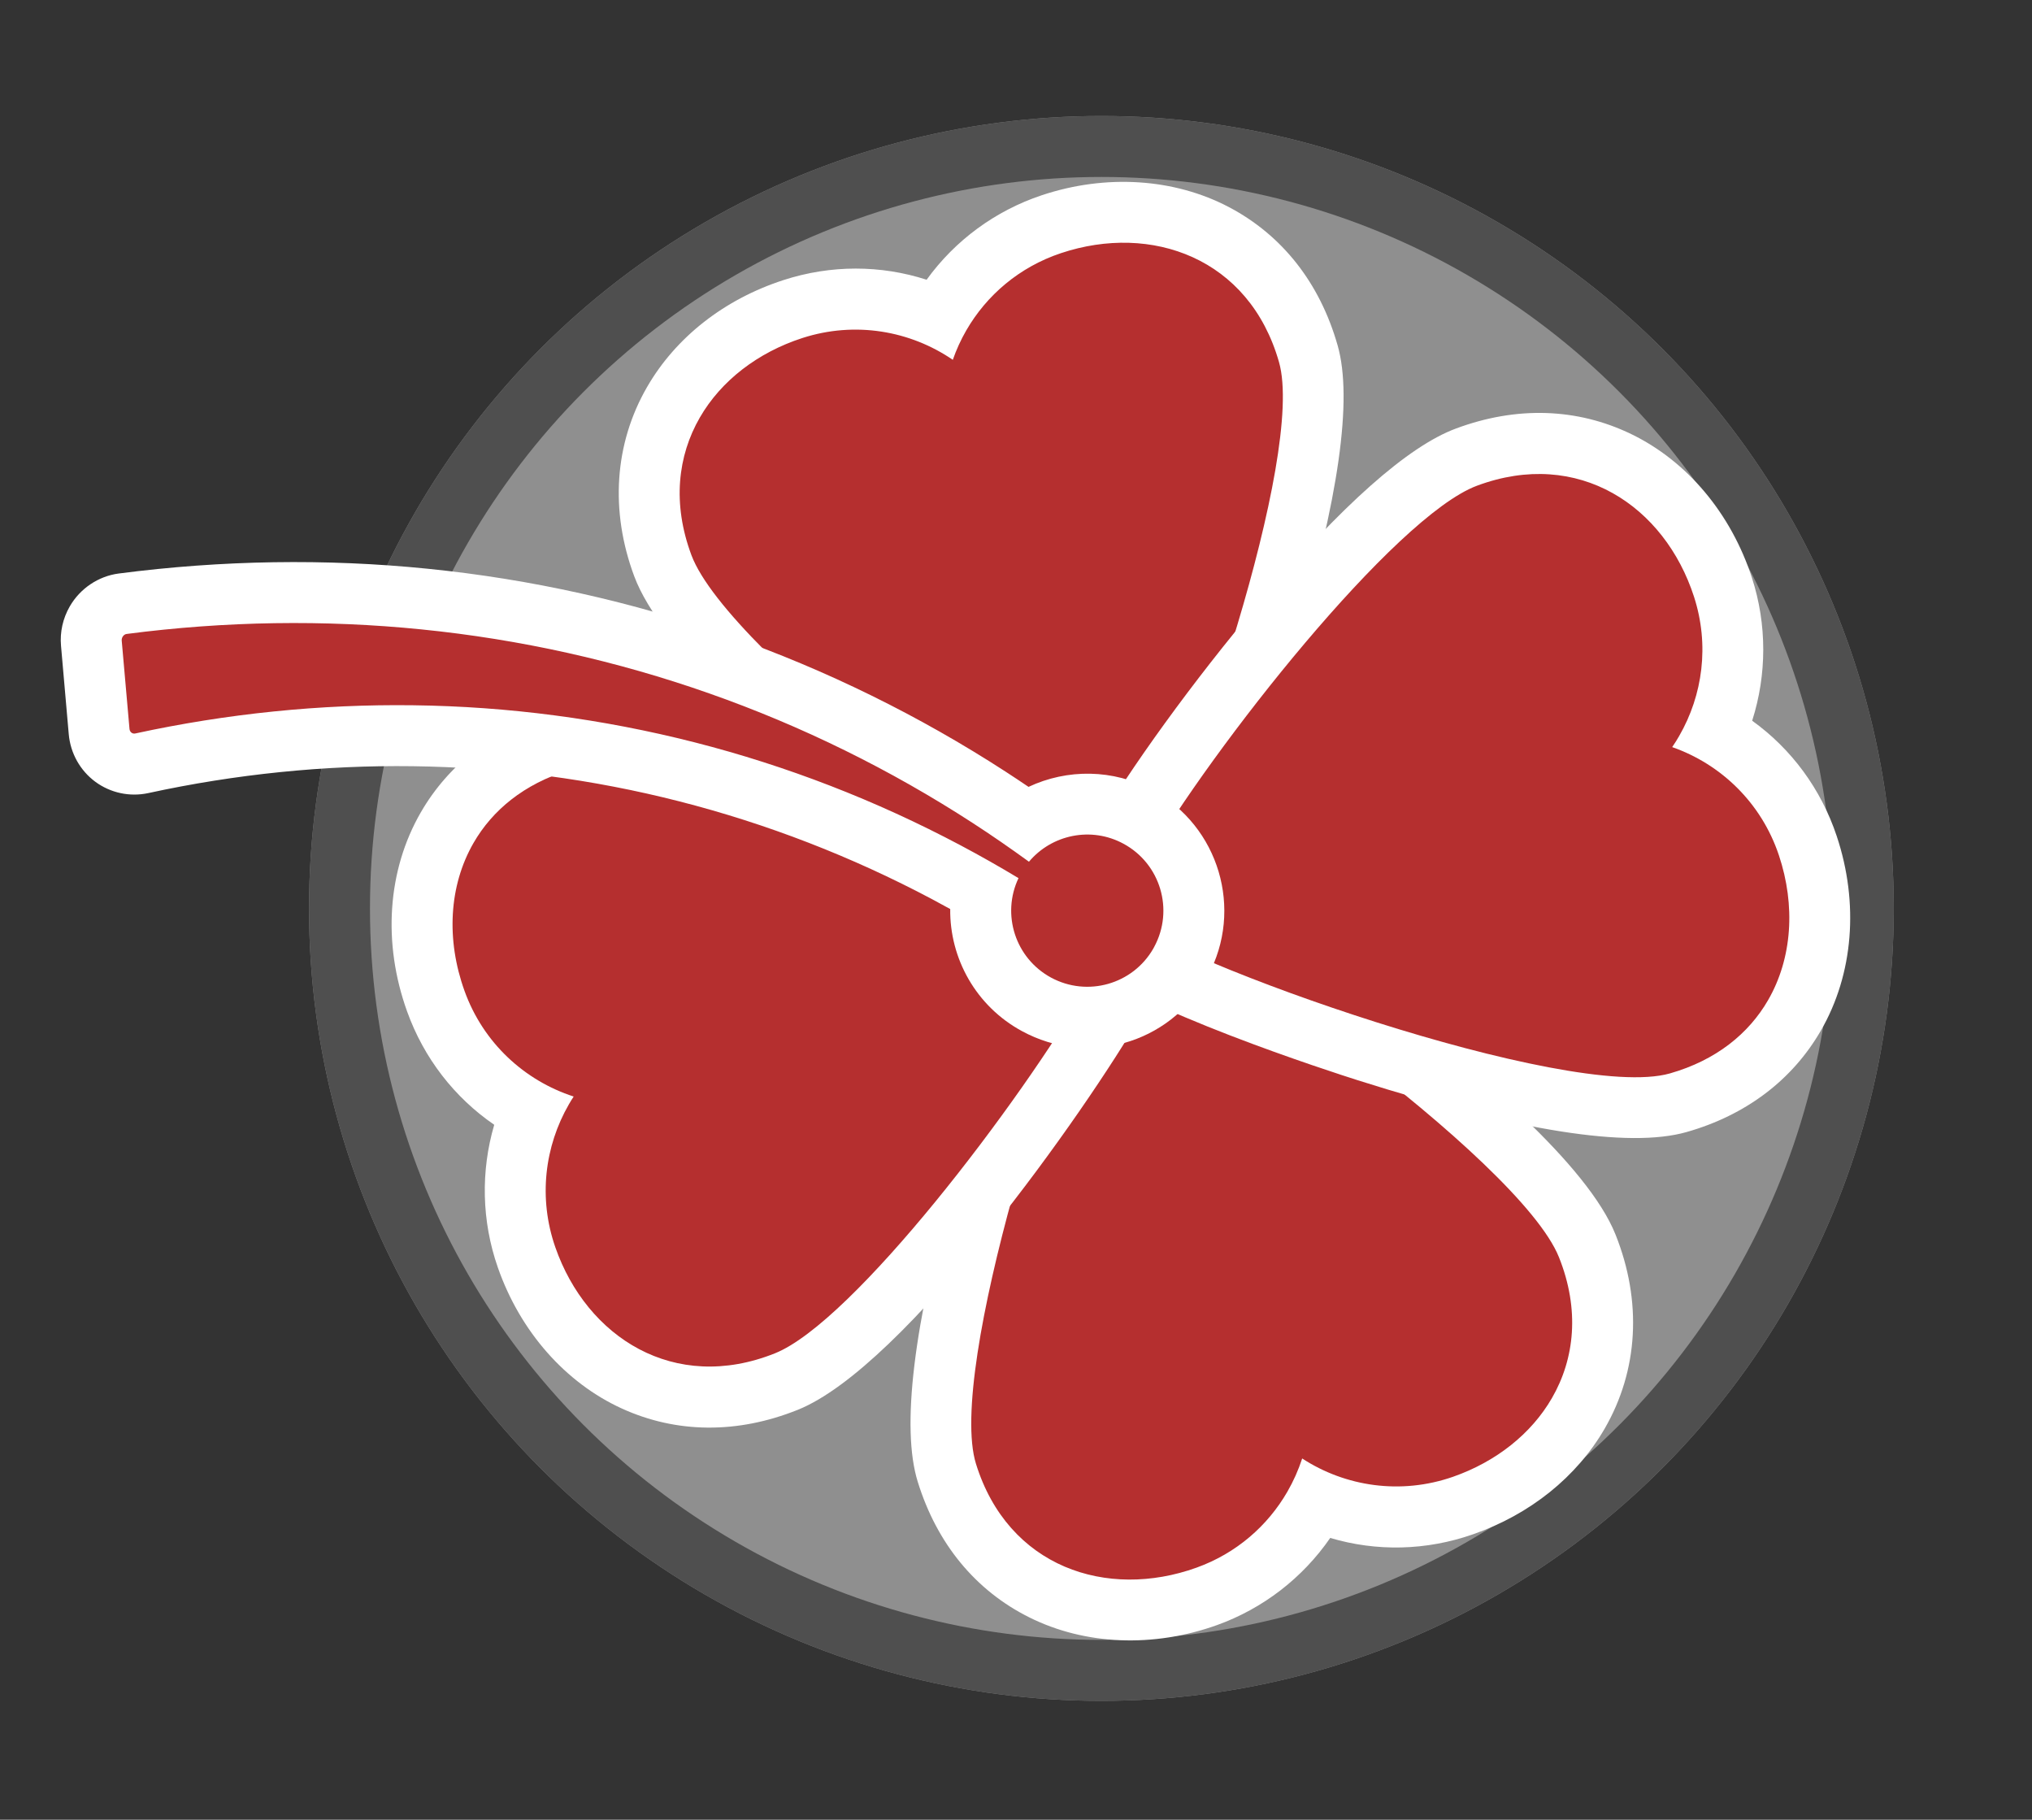
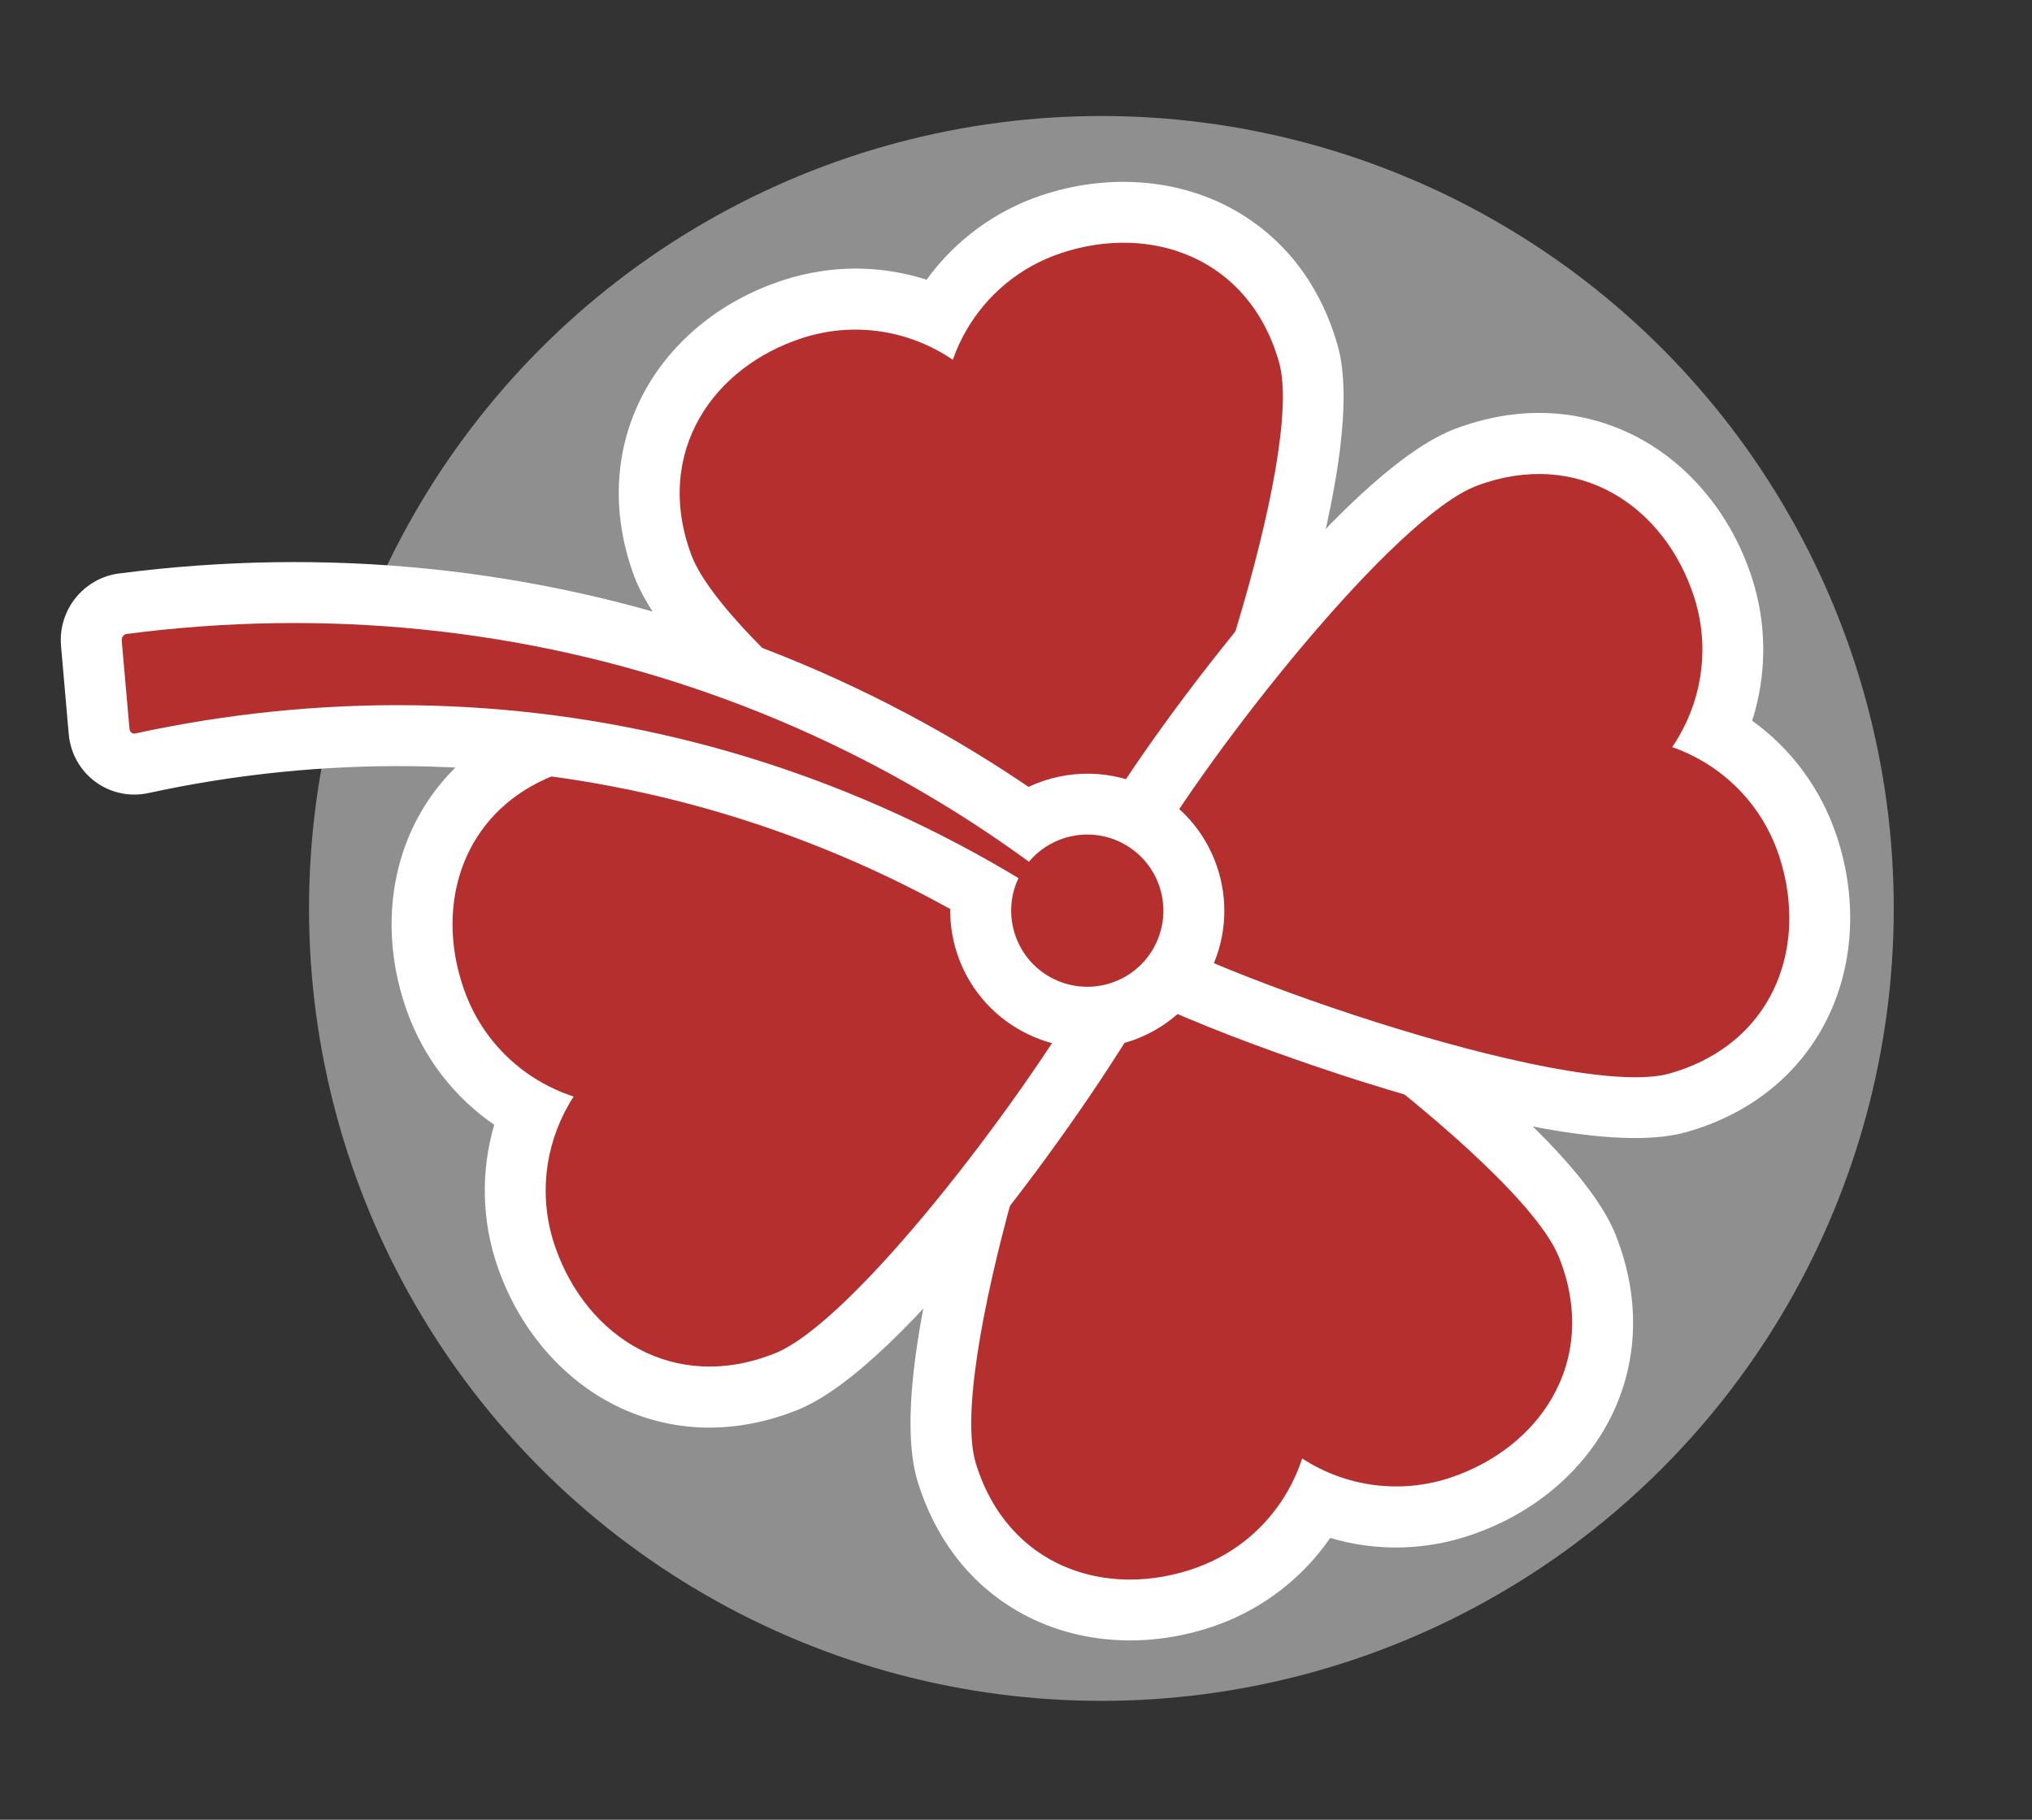
<svg xmlns="http://www.w3.org/2000/svg" width="33.338" height="29.853" viewBox="0 0 33.338 29.853">
  <rect x="0" y="0" width="33.338" height="29.853" fill="#333333" stroke="none" />
  <defs>
    <style>
      .cls-1, .cls-5 {
        fill: #fff;
      }

      .cls-1 {
        stroke: #707070;
        opacity: 0.45;
      }

      .cls-2 {
        fill: #b52f2f;
      }

      .cls-3, .cls-5 {
        stroke: none;
      }

      .cls-4 {
        fill: none;
      }
    </style>
  </defs>
  <g id="Groupe_2736" data-name="Groupe 2736" transform="translate(-567.93 -1450.097)">
    <g id="Ellipse_9" data-name="Ellipse 9" class="cls-1" transform="translate(573 1452)">
      <circle class="cls-3" cx="13" cy="13" r="13" />
-       <circle class="cls-4" cx="13" cy="13" r="12.5" />
    </g>
    <g id="Groupe_2734" data-name="Groupe 2734" transform="translate(780.859 1361.196) rotate(120)">
      <g id="Tracé_1481" data-name="Tracé 1481" class="cls-2" transform="translate(-1.74 -213.107)">
        <path class="cls-3" d="M 185.386 340.19 C 185.386 340.19 185.386 340.19 185.386 340.19 C 184.566 340.19 183.747 339.858 183.08 339.256 C 182.457 338.693 182.079 337.936 181.999 337.118 C 181.987 337.119 181.974 337.119 181.962 337.119 C 181.148 337.119 180.365 336.821 179.756 336.281 C 179.027 335.635 178.589 334.757 178.556 333.874 C 178.524 333.027 178.846 332.229 179.489 331.567 C 180.196 330.837 182.234 330.237 183.818 329.863 C 185.631 329.434 187.575 329.135 188.545 329.135 C 188.756 329.135 188.92 329.149 189.048 329.178 L 189.319 329.239 L 189.41 329.502 C 189.682 330.288 189.416 332.786 189.216 334.138 C 189.005 335.567 188.539 338.098 187.795 338.999 C 187.162 339.767 186.306 340.19 185.386 340.19 Z" />
        <path class="cls-5" d="M 188.545 329.635 C 186.742 329.635 180.948 330.78 179.848 331.915 C 178.61 333.192 178.919 334.871 180.088 335.907 C 180.626 336.384 181.295 336.619 181.962 336.619 C 182.14 336.619 182.317 336.602 182.491 336.569 C 182.427 337.412 182.739 338.274 183.415 338.885 C 183.985 339.399 184.686 339.69 185.386 339.69 C 186.111 339.69 186.834 339.379 187.41 338.681 C 188.509 337.349 189.299 330.709 188.938 329.666 C 188.846 329.645 188.713 329.635 188.545 329.635 M 188.545 328.635 L 188.545 329.635 L 188.545 328.635 L 188.545 328.635 C 188.797 328.635 188.992 328.652 189.158 328.69 L 189.7 328.813 L 189.882 329.338 C 190.249 330.396 189.804 333.583 189.711 334.211 C 189.443 336.019 188.96 338.373 188.181 339.318 C 187.451 340.203 186.458 340.69 185.386 340.69 C 184.442 340.69 183.504 340.312 182.745 339.627 C 182.139 339.08 181.734 338.372 181.568 337.598 C 180.776 337.517 180.026 337.189 179.424 336.656 C 178.593 335.919 178.095 334.912 178.056 333.893 C 178.019 332.906 178.39 331.982 179.13 331.219 C 179.765 330.563 181.304 329.943 183.702 329.376 C 185.549 328.94 187.54 328.635 188.545 328.635 Z" />
      </g>
      <g id="Tracé_1482" data-name="Tracé 1482" class="cls-2" transform="translate(-208.271 0)">
        <path class="cls-3" d="M 395.787 117.061 C 395.787 117.061 395.787 117.061 395.787 117.061 C 395.623 117.061 395.49 117.05 395.382 117.028 L 395.11 116.973 L 395.013 116.713 C 394.722 115.933 394.93 113.43 395.099 112.073 C 395.277 110.64 395.684 108.098 396.406 107.18 C 397.039 106.376 397.909 105.933 398.857 105.933 C 399.653 105.933 400.454 106.246 401.114 106.814 C 401.75 107.362 402.145 108.11 402.245 108.926 C 402.283 108.924 402.321 108.924 402.359 108.924 C 403.144 108.924 403.907 109.203 404.506 109.71 C 405.251 110.34 405.708 111.207 405.762 112.089 C 405.814 112.935 405.51 113.74 404.883 114.417 C 404.182 115.175 402.114 115.83 400.503 116.246 C 398.643 116.726 396.704 117.061 395.787 117.061 Z" />
        <path class="cls-5" d="M 395.787 116.561 C 397.482 116.561 403.425 115.257 404.516 114.078 C 405.724 112.773 405.376 111.101 404.183 110.092 C 403.652 109.643 403.004 109.424 402.359 109.424 C 402.16 109.424 401.96 109.445 401.765 109.486 C 401.81 108.642 401.477 107.788 400.788 107.193 C 400.222 106.706 399.538 106.433 398.857 106.433 C 398.113 106.433 397.373 106.759 396.799 107.489 C 395.731 108.847 395.096 115.504 395.481 116.538 C 395.557 116.553 395.66 116.561 395.787 116.561 M 395.787 117.561 L 395.787 116.561 L 395.787 117.561 L 395.787 117.561 L 395.787 117.561 C 395.589 117.561 395.424 117.547 395.283 117.518 L 394.739 117.408 L 394.544 116.888 C 394.153 115.838 394.524 112.642 394.602 112.012 C 394.828 110.198 395.256 107.833 396.013 106.871 C 396.743 105.944 397.753 105.433 398.857 105.433 C 399.773 105.433 400.69 105.789 401.44 106.436 C 402.059 106.968 402.48 107.666 402.664 108.436 C 403.458 108.5 404.217 108.811 404.829 109.328 C 405.677 110.046 406.199 111.041 406.261 112.059 C 406.322 113.044 405.972 113.977 405.25 114.757 C 404.621 115.437 403.066 116.101 400.628 116.73 C 398.732 117.219 396.742 117.561 395.787 117.561 Z" />
      </g>
      <g id="Tracé_1483" data-name="Tracé 1483" class="cls-2" transform="translate(0 -4.077)">
        <path class="cls-3" d="M 186.314 121.176 C 186.314 121.176 186.314 121.176 186.314 121.176 C 184.153 121.175 179.203 120.501 177.922 119.445 C 177.21 118.857 176.801 118.1 176.739 117.255 C 176.675 116.374 177.012 115.453 177.666 114.729 C 178.22 114.115 178.985 113.732 179.802 113.649 C 179.791 112.828 180.083 112.033 180.64 111.405 C 181.317 110.641 182.236 110.203 183.16 110.203 C 183.965 110.203 184.724 110.526 185.355 111.138 C 186.19 111.947 186.854 114.52 187.176 115.981 C 187.565 117.745 187.908 119.972 187.744 120.697 L 187.682 120.968 L 187.42 121.059 C 187.276 121.109 187.004 121.176 186.314 121.176 Z" />
        <path class="cls-5" d="M 186.314 120.676 C 186.751 120.676 187.081 120.647 187.256 120.587 C 187.5 119.51 186.247 112.699 185.007 111.497 C 184.44 110.948 183.794 110.703 183.16 110.703 C 182.366 110.703 181.59 111.087 181.014 111.737 C 180.41 112.419 180.195 113.31 180.352 114.141 C 180.281 114.135 180.208 114.133 180.136 114.133 C 179.364 114.133 178.595 114.446 178.037 115.064 C 176.99 116.224 176.869 117.927 178.24 119.059 C 179.35 119.975 184.14 120.675 186.314 120.676 M 186.314 121.676 L 186.314 120.676 L 186.314 121.676 C 185.133 121.675 183.322 121.487 181.701 121.195 C 179.627 120.821 178.248 120.362 177.604 119.83 C 176.784 119.154 176.313 118.276 176.241 117.292 C 176.166 116.275 176.55 115.219 177.295 114.394 C 177.834 113.797 178.546 113.39 179.321 113.221 C 179.4 112.433 179.724 111.685 180.266 111.074 C 181.038 110.203 182.093 109.703 183.16 109.703 C 184.097 109.703 184.977 110.075 185.703 110.779 C 186.411 111.466 187.071 113.18 187.664 115.874 C 187.749 116.26 188.487 119.676 188.231 120.808 L 188.109 121.35 L 187.583 121.532 C 187.296 121.631 186.905 121.676 186.314 121.676 Z" />
      </g>
      <g id="Tracé_1484" data-name="Tracé 1484" class="cls-2" transform="translate(-211.576 -210.608)">
        <path class="cls-3" d="M 403.12 337.417 C 402.341 337.417 401.598 337.111 400.973 336.533 C 400.119 335.743 399.395 333.186 399.039 331.733 C 398.61 329.979 398.215 327.76 398.362 327.031 L 398.417 326.759 L 398.678 326.662 C 398.774 326.626 399.067 326.517 400.065 326.517 C 402.166 326.517 406.945 327.06 408.21 328.055 C 408.935 328.626 409.362 329.373 409.443 330.216 C 409.529 331.096 409.212 332.025 408.576 332.763 C 408.034 333.392 407.281 333.792 406.465 333.893 C 406.496 334.714 406.222 335.515 405.68 336.155 C 405.002 336.957 404.069 337.417 403.12 337.417 Z" />
        <path class="cls-5" d="M 400.065 327.017 C 399.493 327.017 399.06 327.053 398.852 327.13 C 398.634 328.213 400.045 334.992 401.313 336.165 C 401.874 336.685 402.504 336.917 403.12 336.917 C 403.934 336.917 404.724 336.512 405.298 335.832 C 405.886 335.137 406.08 334.241 405.904 333.414 C 405.954 333.417 406.004 333.418 406.054 333.418 C 406.848 333.418 407.638 333.086 408.197 332.437 C 409.217 331.253 409.299 329.548 407.901 328.448 C 406.816 327.594 402.343 327.017 400.065 327.017 M 400.064 326.017 L 400.064 327.017 L 400.064 326.017 C 401.937 326.017 407.03 326.49 408.519 327.662 C 409.354 328.319 409.846 329.186 409.941 330.168 C 410.039 331.183 409.68 332.248 408.955 333.089 C 408.428 333.701 407.727 334.124 406.957 334.311 C 406.895 335.1 406.589 335.855 406.062 336.478 C 405.289 337.393 404.216 337.917 403.12 337.917 C 402.213 337.917 401.353 337.565 400.633 336.899 C 399.909 336.229 399.209 334.531 398.554 331.852 C 398.46 331.468 397.642 328.069 397.872 326.932 L 397.982 326.388 L 398.503 326.193 C 398.723 326.111 399.1 326.017 400.064 326.017 Z" />
      </g>
      <g id="Tracé_1485" data-name="Tracé 1485" class="cls-2" transform="translate(-189.881 -197.419)">
        <path class="cls-3" d="M 381.378 330.905 C 381.378 330.905 381.378 330.905 381.378 330.905 C 381.193 330.905 381.017 330.819 380.907 330.675 C 379.894 329.35 379.038 327.92 378.365 326.426 C 377.682 324.911 377.182 323.319 376.877 321.695 C 376.574 320.08 376.464 318.426 376.55 316.777 C 376.562 316.533 376.58 316.283 376.602 316.03 C 376.023 315.752 375.625 315.166 375.607 314.5 C 375.581 313.536 376.343 312.731 377.307 312.704 C 377.323 312.704 377.339 312.703 377.356 312.703 C 378.309 312.703 379.076 313.45 379.103 314.404 C 379.124 315.173 378.644 315.844 377.954 316.095 C 377.954 316.323 377.958 316.549 377.966 316.768 C 378.02 318.297 378.256 319.815 378.666 321.278 C 379.075 322.733 379.658 324.143 380.401 325.468 C 381.125 326.76 382.005 327.981 383.017 329.096 C 383.129 329.218 383.182 329.383 383.164 329.547 C 383.145 329.714 383.055 329.865 382.916 329.962 L 381.725 330.796 C 381.623 330.868 381.503 330.905 381.378 330.905 Z" />
        <path class="cls-5" d="M 381.378 330.405 C 381.398 330.405 381.42 330.399 381.438 330.387 L 382.629 329.552 C 382.672 329.522 382.68 329.468 382.647 329.432 C 381.612 328.292 380.711 327.044 379.965 325.712 C 379.204 324.355 378.606 322.912 378.185 321.413 C 377.764 319.914 377.522 318.361 377.466 316.786 C 377.453 316.424 377.45 316.06 377.457 315.696 C 378.114 315.643 378.621 315.084 378.603 314.418 C 378.584 313.74 378.029 313.203 377.356 313.203 C 377.344 313.203 377.332 313.203 377.321 313.204 C 376.631 313.223 376.088 313.797 376.107 314.486 C 376.123 315.09 376.566 315.581 377.138 315.682 C 377.099 316.055 377.068 316.429 377.049 316.803 C 376.966 318.409 377.072 320.021 377.369 321.603 C 377.665 323.185 378.152 324.736 378.821 326.22 C 379.478 327.679 380.311 329.073 381.304 330.371 C 381.321 330.394 381.349 330.405 381.378 330.405 M 381.378 331.405 C 381.039 331.405 380.714 331.246 380.51 330.979 C 379.473 329.623 378.598 328.161 377.909 326.631 C 377.21 325.08 376.698 323.45 376.386 321.788 C 376.076 320.134 375.963 318.439 376.05 316.751 C 376.058 316.603 376.067 316.453 376.078 316.302 C 375.504 315.903 375.127 315.246 375.107 314.514 C 375.073 313.274 376.054 312.238 377.293 312.204 C 377.314 312.204 377.335 312.203 377.356 312.203 C 378.582 312.203 379.569 313.164 379.602 314.39 C 379.626 315.25 379.162 316.016 378.456 316.413 C 378.458 316.527 378.461 316.639 378.465 316.751 C 378.518 318.24 378.748 319.718 379.148 321.143 C 379.545 322.56 380.114 323.933 380.837 325.223 C 381.543 326.483 382.401 327.673 383.388 328.759 C 383.596 328.989 383.695 329.296 383.661 329.603 C 383.626 329.912 383.459 330.192 383.202 330.372 L 382.011 331.206 C 381.826 331.336 381.606 331.405 381.378 331.405 Z" />
      </g>
    </g>
  </g>
</svg>